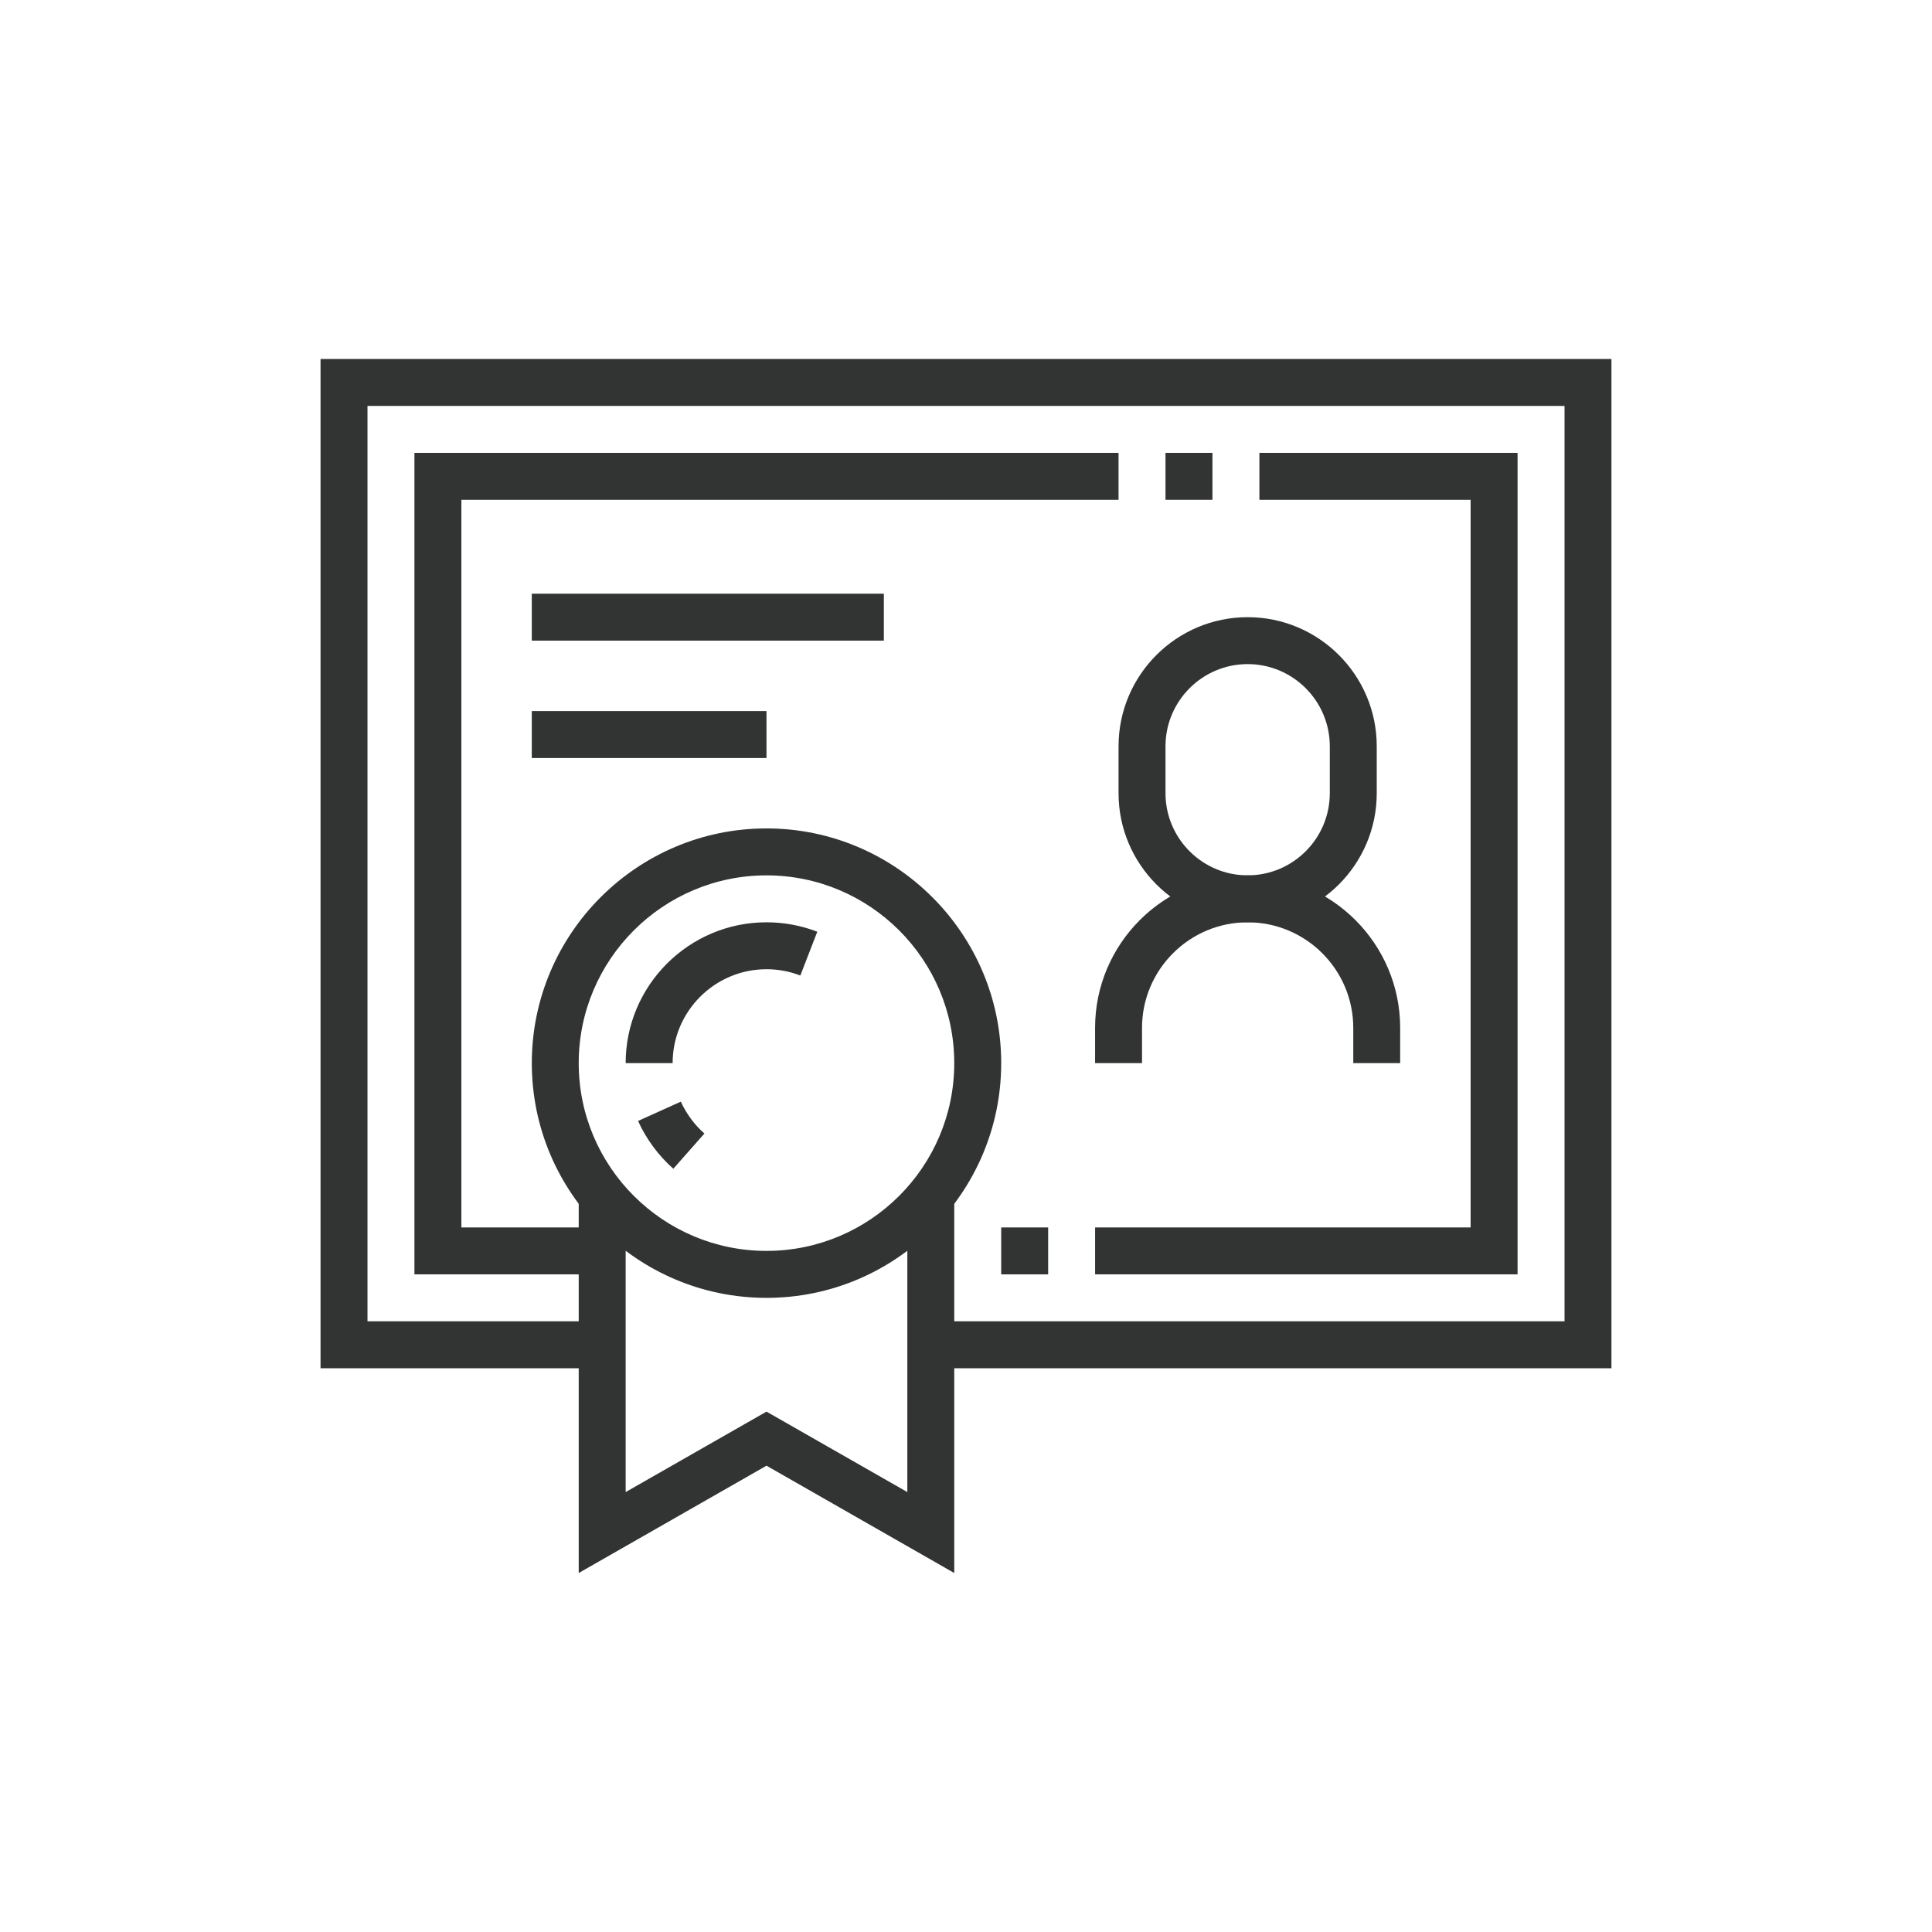
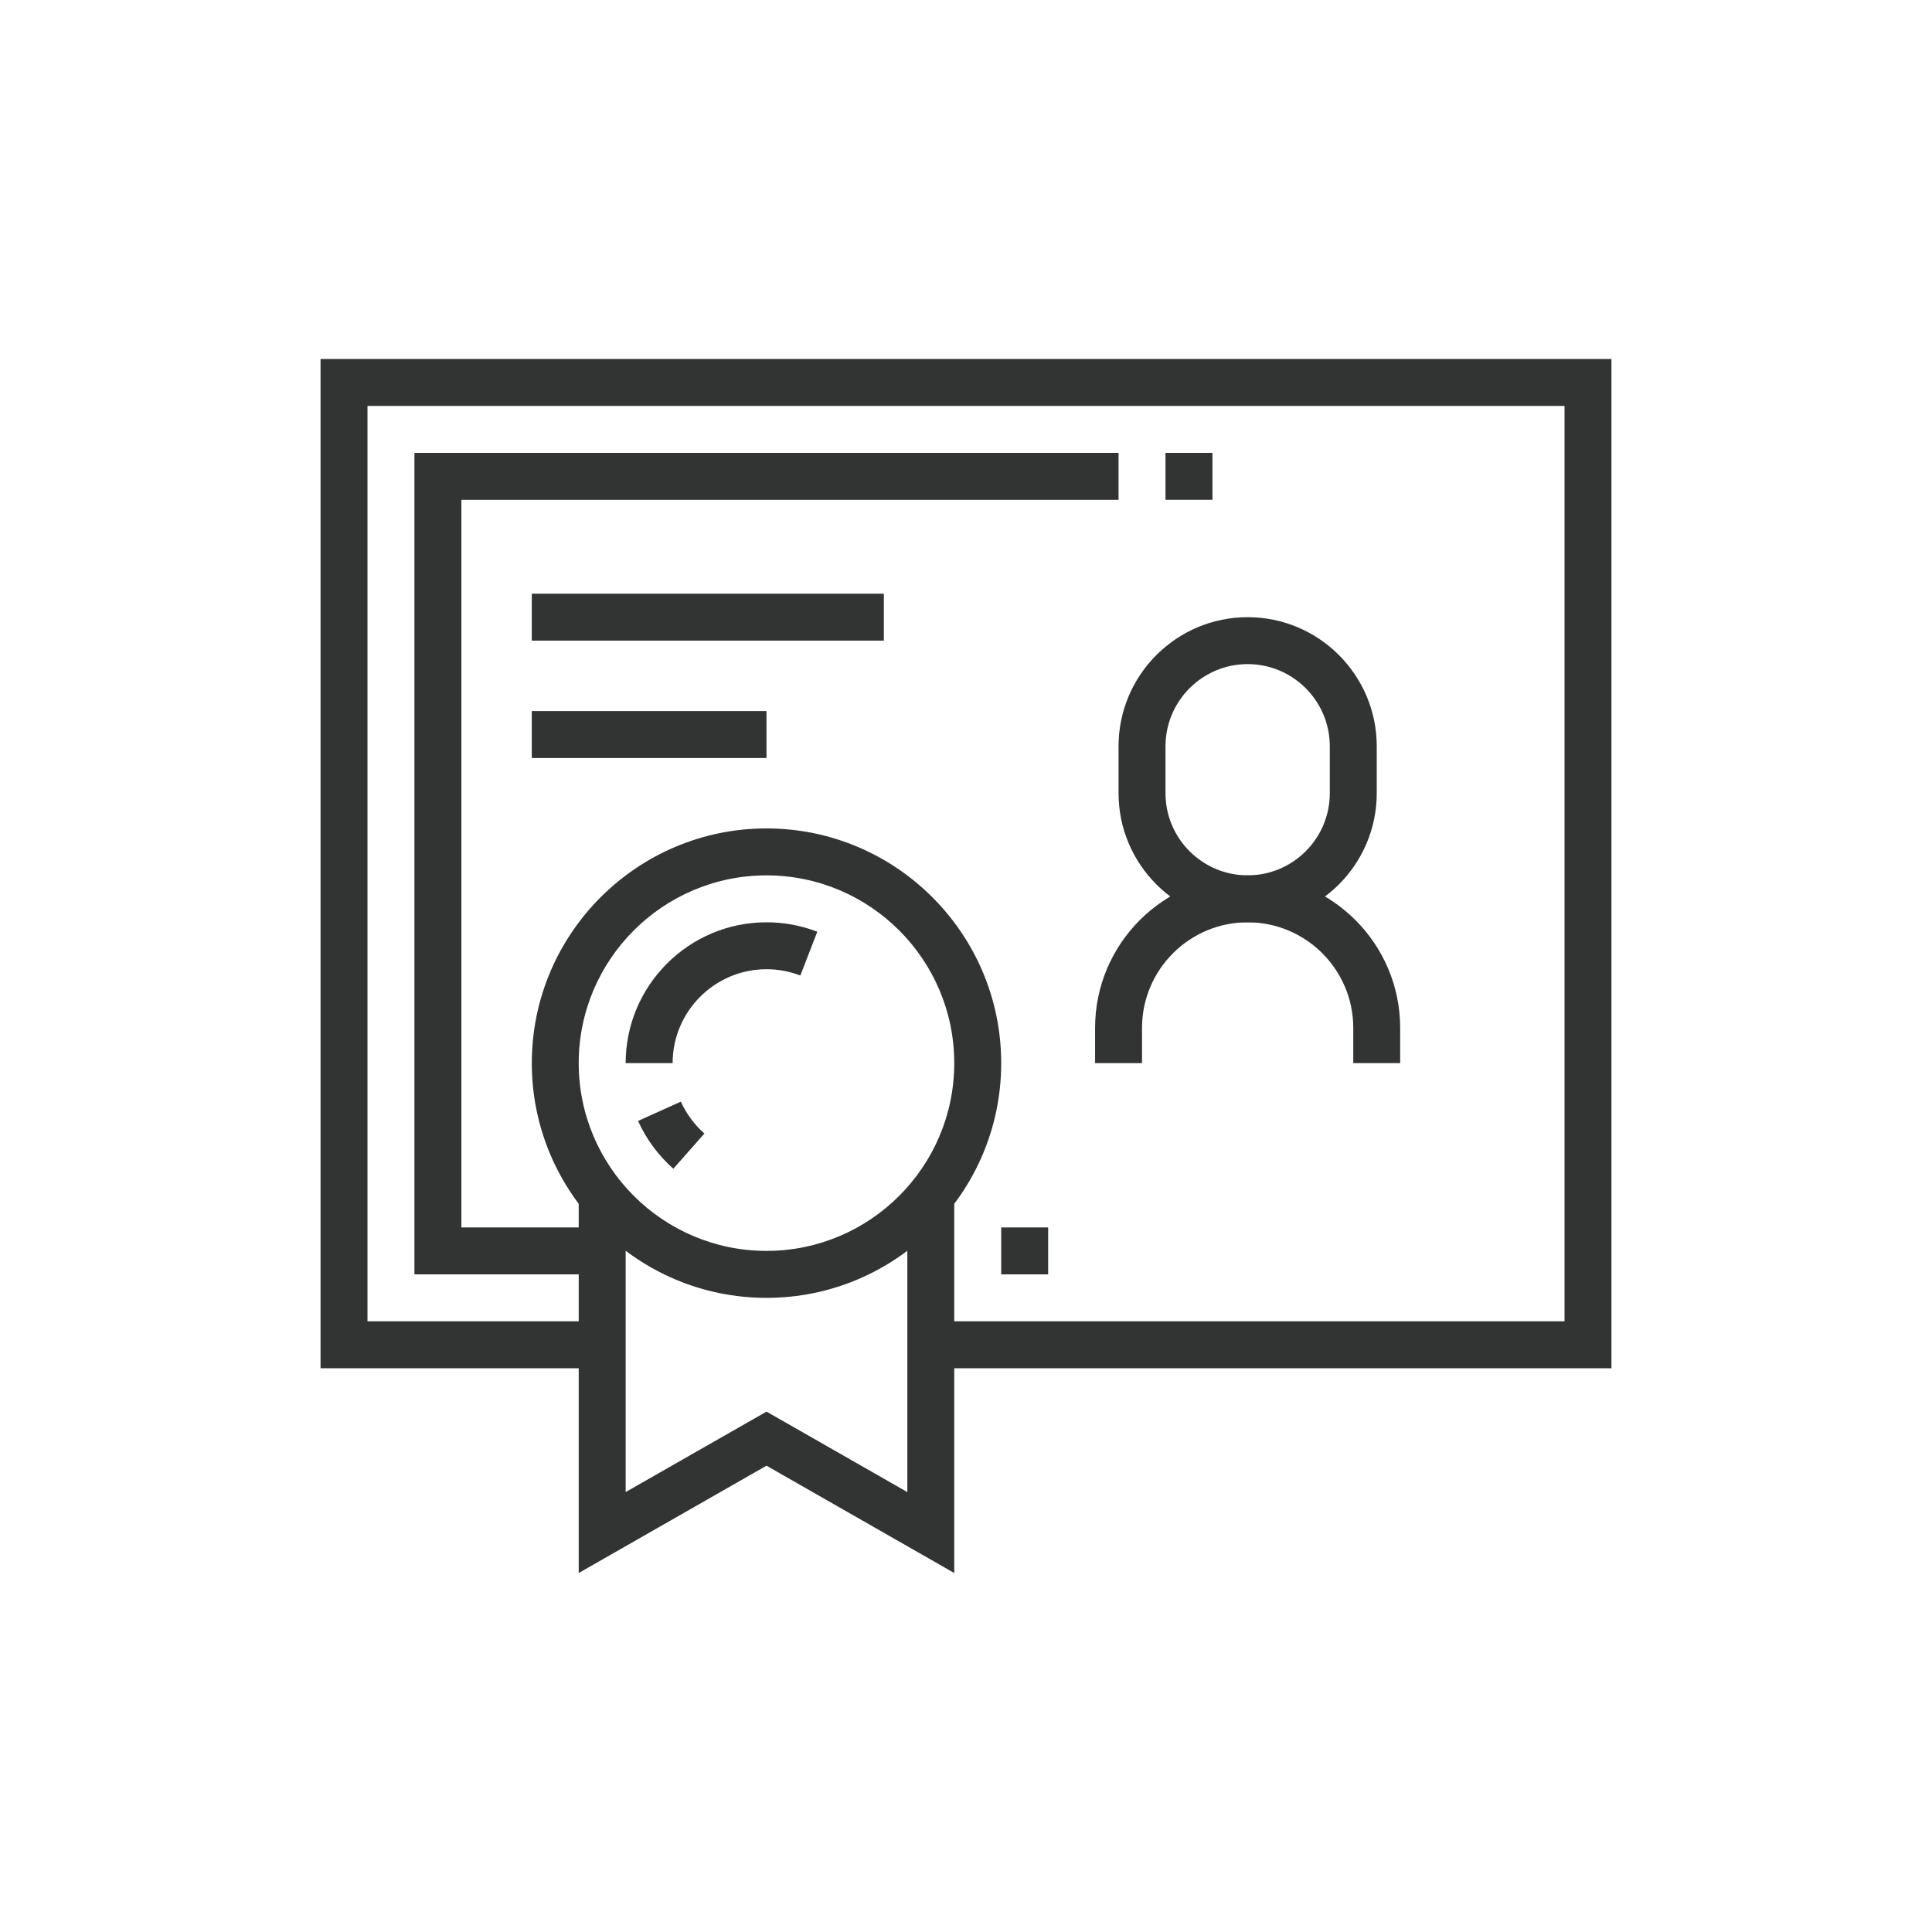
<svg xmlns="http://www.w3.org/2000/svg" version="1.1" id="圖層_1" x="0px" y="0px" width="100px" height="100px" viewBox="0 0 100 100" enable-background="new 0 0 100 100" xml:space="preserve">
  <g>
    <path fill="#323333" d="M39.674,67.177c-6.699,0-12.148-5.452-12.148-12.149c0-6.698,5.45-12.149,12.148-12.149   s12.148,5.451,12.148,12.149C51.822,61.725,46.373,67.177,39.674,67.177z M39.674,45.309c-5.358,0-9.72,4.359-9.72,9.719   s4.361,9.718,9.72,9.718c5.359,0,9.718-4.358,9.718-9.718S45.033,45.309,39.674,45.309z" />
    <path fill="#323333" d="M34.851,60.494c-0.773-0.684-1.403-1.538-1.825-2.474l2.214-0.999c0.282,0.624,0.704,1.196,1.22,1.65   L34.851,60.494z" />
    <path fill="#323333" d="M34.815,55.027h-2.431c0-4.02,3.271-7.289,7.29-7.289c0.906,0,1.791,0.165,2.629,0.488l-0.878,2.267   c-0.557-0.216-1.146-0.326-1.751-0.326C36.994,50.167,34.815,52.349,34.815,55.027z" />
    <polygon fill="#323333" points="49.392,81.419 39.674,75.864 29.954,81.419 29.954,61.899 32.384,61.899 32.384,77.229    39.674,73.065 46.963,77.229 46.963,61.899 49.392,61.899  " />
    <path fill="#323333" d="M64.578,47.738c-3.684,0-6.682-2.998-6.682-6.681v-2.43c0-3.685,2.998-6.682,6.682-6.682   s6.682,2.997,6.682,6.682v2.43C71.26,44.74,68.262,47.738,64.578,47.738z M64.578,34.374c-2.344,0-4.252,1.909-4.252,4.253v2.43   c0,2.344,1.908,4.251,4.252,4.251s4.252-1.907,4.252-4.251v-2.43C68.83,36.283,66.922,34.374,64.578,34.374z" />
    <path fill="#323333" d="M72.475,55.027h-2.43v-1.822c0-3.016-2.451-5.467-5.467-5.467c-3.014,0-5.467,2.451-5.467,5.467v1.822   h-2.43v-1.822c0-4.354,3.543-7.896,7.896-7.896s7.896,3.542,7.896,7.896V55.027z" />
-     <polygon fill="#323333" points="78.549,65.961 56.682,65.961 56.682,63.532 76.119,63.532 76.119,25.871 65.186,25.871    65.186,23.44 78.549,23.44  " />
    <rect x="60.326" y="23.44" fill="#323333" width="2.43" height="2.43" />
    <polygon fill="#323333" points="31.17,65.961 21.451,65.961 21.451,23.44 57.896,23.44 57.896,25.871 23.881,25.871 23.881,63.532    31.17,63.532  " />
    <rect x="51.822" y="63.532" fill="#323333" width="2.43" height="2.429" />
    <polygon fill="#323333" points="83.408,70.821 48.177,70.821 48.177,68.39 80.98,68.39 80.98,21.011 19.021,21.011 19.021,68.39    31.17,68.39 31.17,70.821 16.591,70.821 16.591,18.581 83.408,18.581  " />
    <rect x="27.525" y="30.729" fill="#323333" width="18.223" height="2.43" />
    <rect x="27.525" y="36.805" fill="#323333" width="12.148" height="2.43" />
  </g>
  <g>
    <path fill="#323333" d="M-48.478,86.496l-1.156-2.136c0.664-0.36,1.34-0.702,2.028-1.021l1.024,2.201   C-47.224,85.842-47.855,86.158-48.478,86.496z" />
    <path fill="#323333" d="M-63.099,101.996l-2.199-1.033c2.75-5.854,7.026-10.895,12.37-14.579l1.379,2.001   C-56.538,91.824-60.532,96.531-63.099,101.996z" />
    <rect x="-52.94" y="115.193" fill="#323333" width="4.859" height="2.429" />
-     <rect x="-33.503" y="132.202" fill="#323333" width="2.43" height="4.859" />
    <polygon fill="#323333" points="-20.14,117.622 -33.503,117.622 -33.503,100.613 -31.073,100.613 -31.073,115.193 -20.14,115.193     " />
    <path fill="#323333" d="M-32.288,147.995c-17.417,0-31.587-14.17-31.587-31.587c0-17.418,14.17-31.588,31.587-31.588   c6.148,0,12.067,1.754,17.185,5.08l1.663-1.846c0.459-0.51,1.117-0.804,1.805-0.804c1.253,0,2.293,0.94,2.418,2.187l1.216,12.148   c0.007,0.09,0.011,0.165,0.011,0.244c0,1.339-1.09,2.429-2.429,2.429h-12.149c-1.34,0-2.43-1.09-2.43-2.429   c0-0.602,0.223-1.18,0.624-1.627l0.978-1.084c-2.738-1.41-5.784-2.15-8.891-2.15c-10.719,0-19.438,8.722-19.438,19.439   s8.72,19.437,19.438,19.437c10.718,0,19.438-8.719,19.438-19.437c0-2.707-0.544-5.324-1.617-7.779l2.226-0.973   c1.208,2.762,1.822,5.707,1.822,8.752c0,12.056-9.811,21.866-21.868,21.866s-21.868-9.811-21.868-21.866   c0-12.059,9.811-21.867,21.868-21.867c4.051,0,8.009,1.117,11.443,3.229l1.242,0.765l-2.967,3.295h12.149l-1.216-12.15l-3.087,3.43   l-0.88-0.615c-4.908-3.431-10.677-5.243-16.686-5.243c-16.077,0-29.157,13.079-29.157,29.157c0,16.077,13.08,29.157,29.157,29.157   c16.076,0,29.157-13.08,29.157-29.157c0-1.52-0.12-3.049-0.354-4.545l2.402-0.373c0.252,1.617,0.38,3.271,0.38,4.918   C-0.702,133.825-14.871,147.995-32.288,147.995z" />
-     <path fill="#323333" d="M-4.043,109.141c-0.164-0.637-0.35-1.266-0.553-1.887l2.308-0.758c0.221,0.67,0.421,1.35,0.598,2.04   L-4.043,109.141z" />
  </g>
  <g>
    <path fill="#323333" d="M200.163,113.936c-0.479,0-0.938-0.137-1.396-0.42l-10.481-6.523l-10.475,6.52   c-1.908,1.178-4.104-0.307-4.104-2.275c0-0.088,0.008-0.188,0.016-0.275l1.344-12.104l-7.857-7.992   c-0.506-0.504-0.791-1.182-0.791-1.902c0-1.346,1.026-2.486,2.385-2.654l11.705-1.34l5.316-11.949   c0.436-0.975,1.4-1.604,2.461-1.604c1.062,0,2.028,0.629,2.462,1.602l5.318,11.951l11.695,1.34   c1.367,0.168,2.393,1.309,2.393,2.654c0,0.721-0.283,1.398-0.801,1.914l-7.848,7.98l1.342,12.08   c0.01,0.111,0.018,0.211,0.018,0.299C202.864,112.725,201.653,113.936,200.163,113.936z M188.285,104.131l11.761,7.318   c0.084,0.051,0.121,0.059,0.121,0.059c0.146,0,0.268-0.121,0.268-0.271l-1.471-13.258l8.666-8.816   c0.041-0.039,0.094-0.107,0.094-0.199c0-0.137-0.129-0.227-0.25-0.244l-13.064-1.492l-5.882-13.219   c-0.068-0.154-0.412-0.156-0.482,0l-5.881,13.219l-13.076,1.494c-0.109,0.016-0.24,0.105-0.24,0.242   c0,0.092,0.055,0.16,0.084,0.189l8.676,8.826l-1.467,13.227c-0.003,0.182,0.118,0.303,0.268,0.303   c-0.002,0,0.035-0.008,0.123-0.063L188.285,104.131z" />
    <path fill="#323333" d="M218.657,111.508c-0.406,0-0.813-0.105-1.172-0.303l-3.688-1.967l-3.699,1.975   c-0.346,0.189-0.754,0.295-1.16,0.295c-1.34,0-2.43-1.092-2.43-2.432c0-0.199,0.027-0.406,0.076-0.6l0.986-3.826l-2.617-2.232   c-0.551-0.459-0.875-1.137-0.875-1.846c0-1.338,1.09-2.43,2.43-2.43h3.504l1.553-3.355c0.311-0.863,1.225-1.504,2.232-1.504   s1.922,0.641,2.273,1.596l1.512,3.264h3.504c1.34,0,2.43,1.092,2.43,2.43c0,0.709-0.322,1.387-0.885,1.854l-2.607,2.225l0.986,3.82   c0.051,0.199,0.076,0.406,0.076,0.605C221.087,110.416,219.997,111.508,218.657,111.508z M206.509,100.572l3.797,3.213   l-1.369,5.293l4.861-2.594l4.844,2.582l-1.35-5.281l3.771-3.215l-5.033,0.002l-2.203-4.764l-2.26,4.764H206.509z M221.077,100.57   l0.01,0.002L221.077,100.57z" />
    <path fill="#323333" d="M167.634,111.508c-0.407,0-0.813-0.105-1.172-0.303l-3.688-1.967l-3.698,1.975   c-0.349,0.189-0.754,0.295-1.161,0.295c-1.339,0-2.429-1.092-2.429-2.432c0-0.199,0.024-0.406,0.073-0.6l0.988-3.826l-2.617-2.232   c-0.553-0.459-0.875-1.137-0.875-1.846c0-1.338,1.09-2.43,2.431-2.43h3.503l1.553-3.355c0.311-0.863,1.225-1.504,2.232-1.504   s1.922,0.641,2.273,1.596l1.512,3.264h3.504c1.34,0,2.431,1.092,2.431,2.43c0,0.709-0.323,1.387-0.886,1.854L169,104.65l0.985,3.82   c0.052,0.199,0.077,0.406,0.077,0.605C170.063,110.416,168.973,111.508,167.634,111.508z M155.485,100.572l3.796,3.213   l-1.368,5.293l4.86-2.594l4.843,2.582l-1.349-5.281l3.771-3.215l-5.033,0.002l-2.203-4.764l-2.262,4.764H155.485z M170.053,100.57   l0.01,0.002L170.053,100.57z" />
    <polygon fill="#323333" points="198.005,68.986 195.575,68.986 195.575,45.904 180.996,45.904 180.996,68.986 178.566,68.986    178.566,43.474 198.005,43.474  " />
    <polygon fill="#323333" points="159.129,84.779 156.699,84.779 156.699,56.838 174.924,56.838 174.924,82.35 172.493,82.35    172.493,59.268 159.129,59.268  " />
-     <polygon fill="#323333" points="219.872,84.779 217.444,84.779 217.444,59.268 204.079,59.268 204.079,82.35 201.649,82.35    201.649,56.838 219.872,56.838  " />
    <rect x="156.699" y="87.209" fill="#323333" width="2.43" height="2.43" />
-     <rect x="217.444" y="87.209" fill="#323333" width="2.428" height="2.43" />
  </g>
</svg>